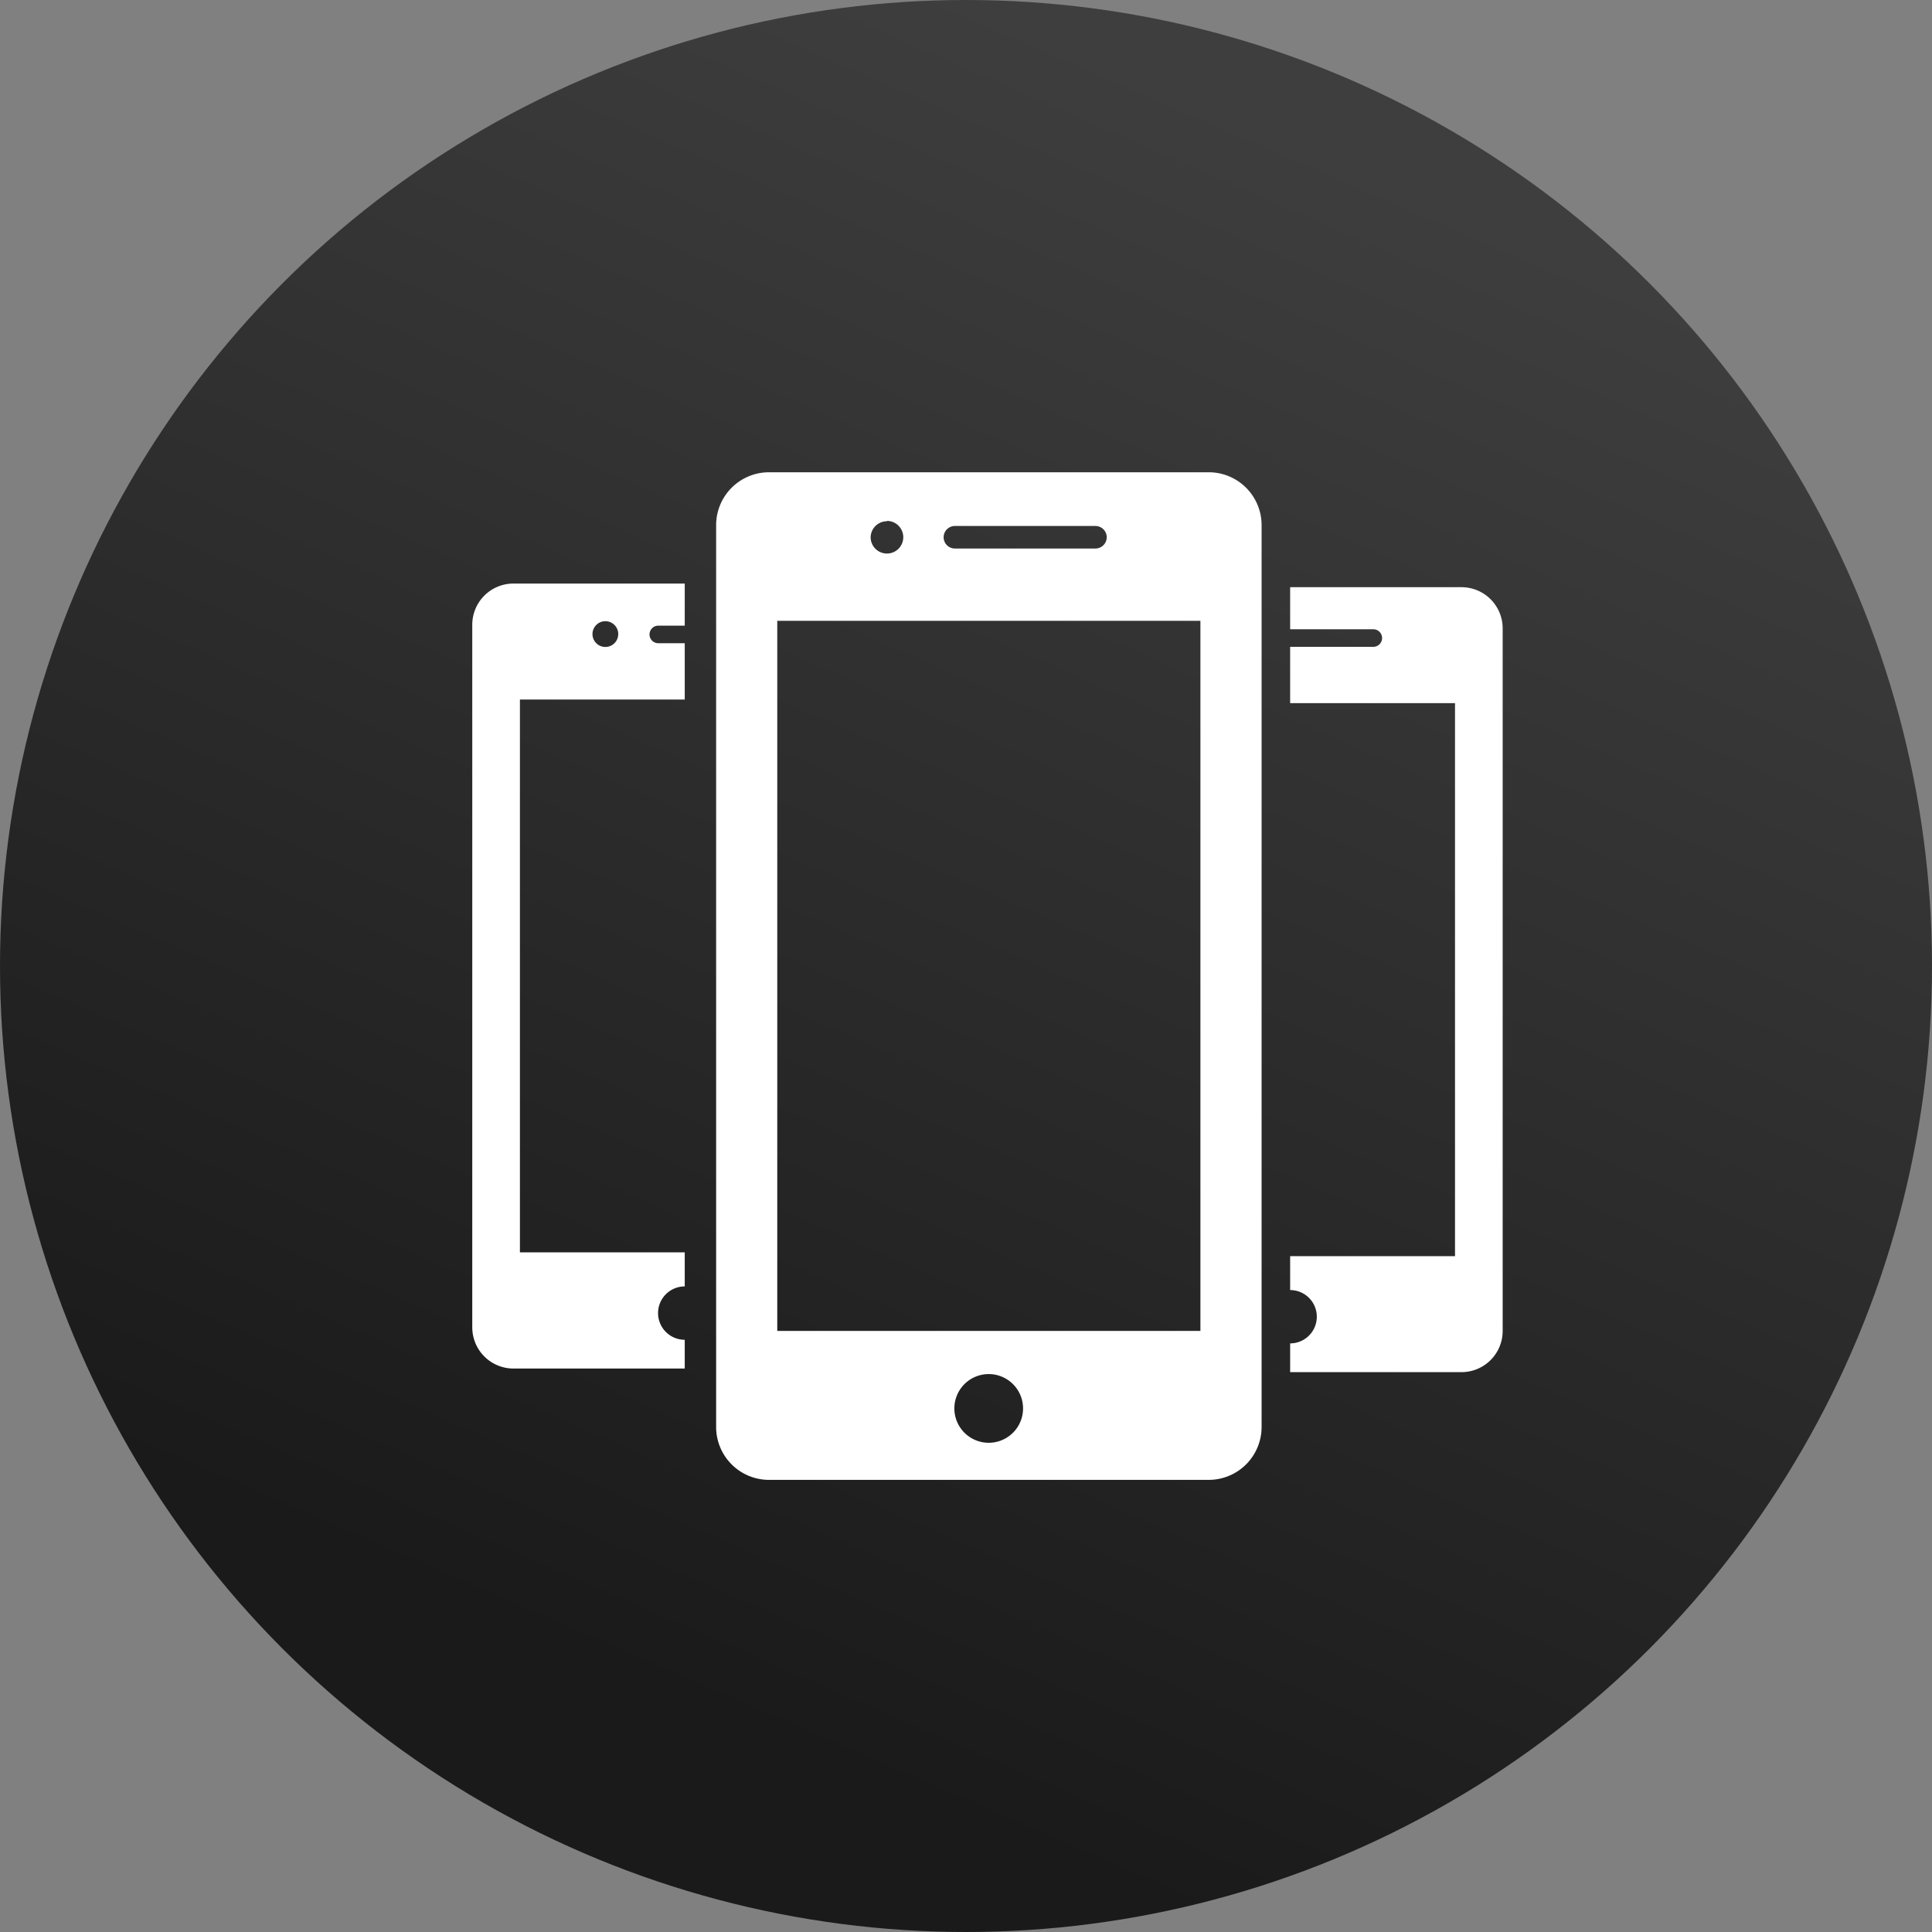
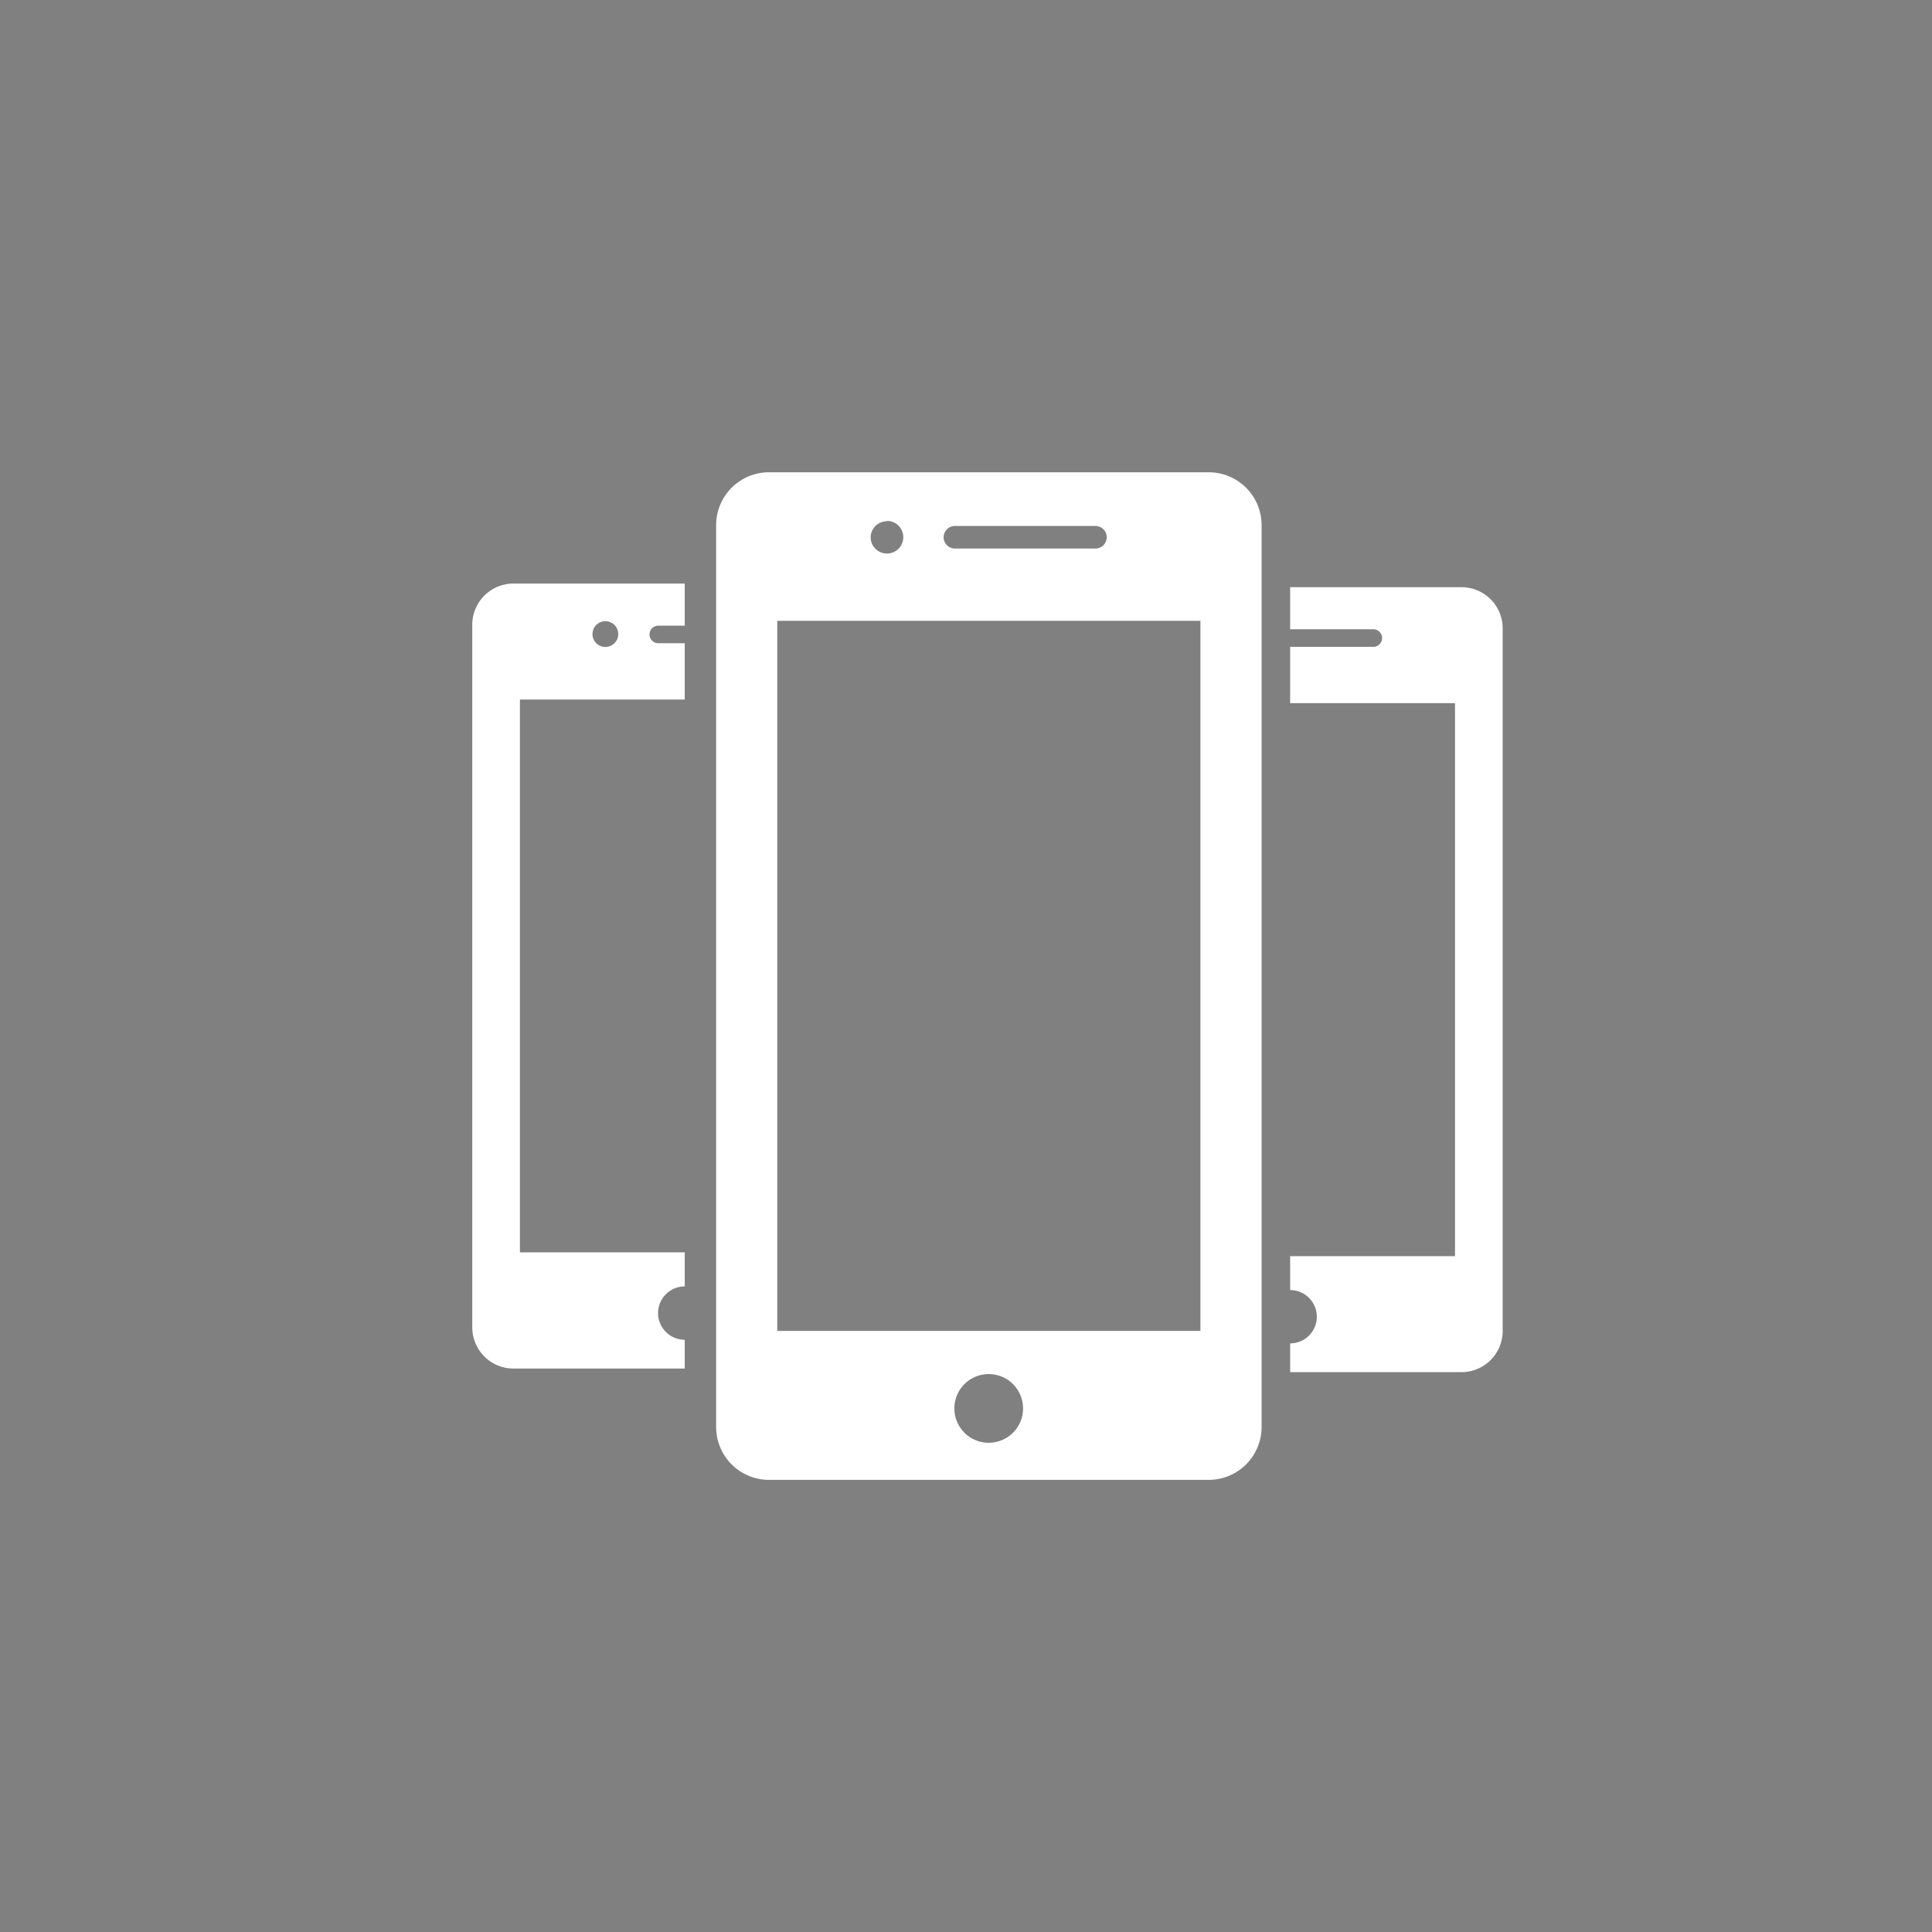
<svg xmlns="http://www.w3.org/2000/svg" id="mobile-responsiveness" width="45" height="45" viewBox="0 0 45 45">
  <rect x="0" y="0" width="45" height="45" fill="#808080" stroke="none" />
  <defs>
    <linearGradient id="linear-gradient" x1="0.5" x2="0.156" y2="0.791" gradientUnits="objectBoundingBox">
      <stop offset="0" stop-color="#3e3e3e" />
      <stop offset="1" stop-color="#1a1a1a" />
    </linearGradient>
  </defs>
-   <circle id="Ellipse_1" data-name="Ellipse 1" cx="22.5" cy="22.5" r="22.5" fill="url(#linear-gradient)" />
  <g id="noun-mobile-responsive-2721541" transform="translate(7.07 6.269)">
    <path id="Path_9274" data-name="Path 9274" d="M10.838,4.731H21.087a1.232,1.232,0,0,1,1.228,1.228v21.01A1.232,1.232,0,0,1,21.087,28.2H10.838A1.232,1.232,0,0,1,9.61,26.969V5.959a1.232,1.232,0,0,1,1.228-1.228ZM27.93,8.364a.959.959,0,0,0-.957-.956H22.98v.98h1.937a.2.2,0,0,1,0,.409H22.98v1.312H26.82V22.989H22.98v.79a.621.621,0,1,1,0,1.242v.67h3.993a.96.96,0,0,0,.957-.957ZM5.04,22.9V10.025H8.879V8.713H8.263a.2.2,0,0,1,0-.409h.616V7.323H4.887a.96.96,0,0,0-.957.957v16.37a.96.96,0,0,0,.957.957H8.879v-.67a.621.621,0,0,1,0-1.243V22.9H5.04Zm2.29-14.4a.3.3,0,1,1-.3-.3A.3.3,0,0,1,7.33,8.508Zm3.7-.309H20.89V24.73H11.034V8.2Zm2.56-2.327a.38.38,0,1,1-.381.381A.38.38,0,0,1,13.594,5.872Zm1.578.118h3.277a.264.264,0,0,1,.263.262h0a.264.264,0,0,1-.263.263H15.172a.263.263,0,0,1-.263-.263h0a.263.263,0,0,1,.263-.262Zm.791,19.754a.8.8,0,1,1-.8.8.8.8,0,0,1,.8-.8Z" fill="#fff" fill-rule="evenodd" />
  </g>
</svg>